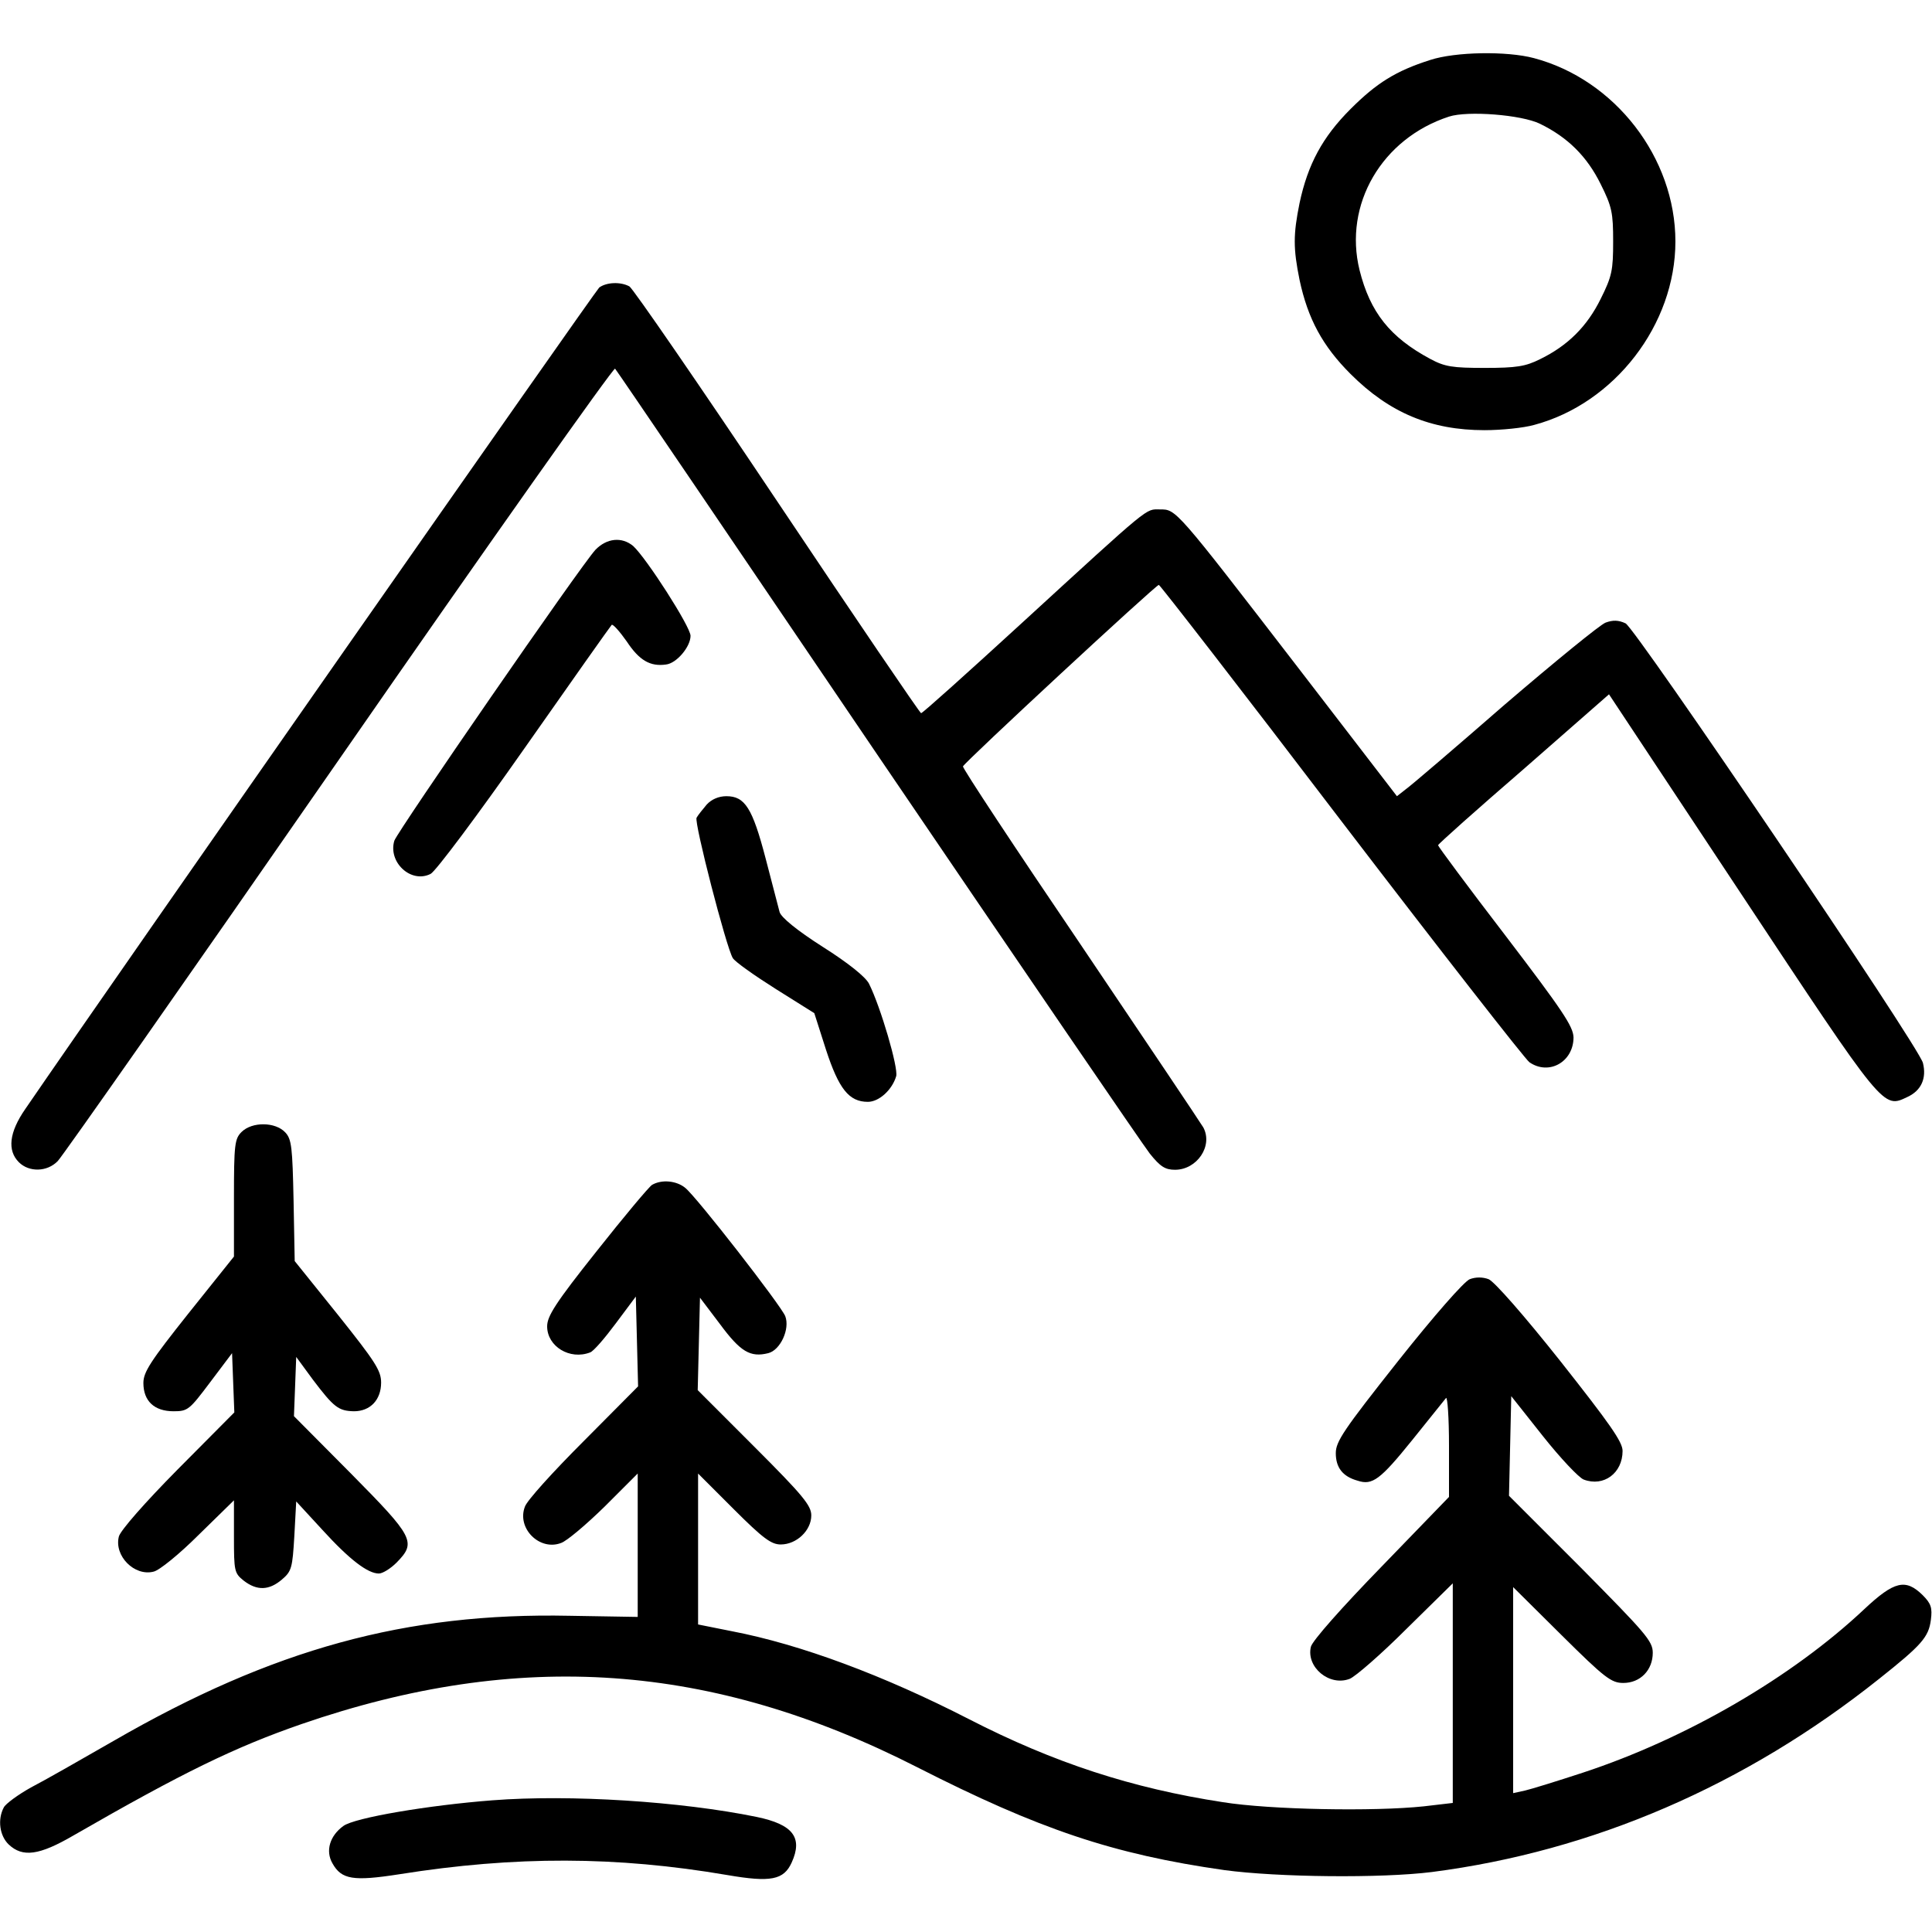
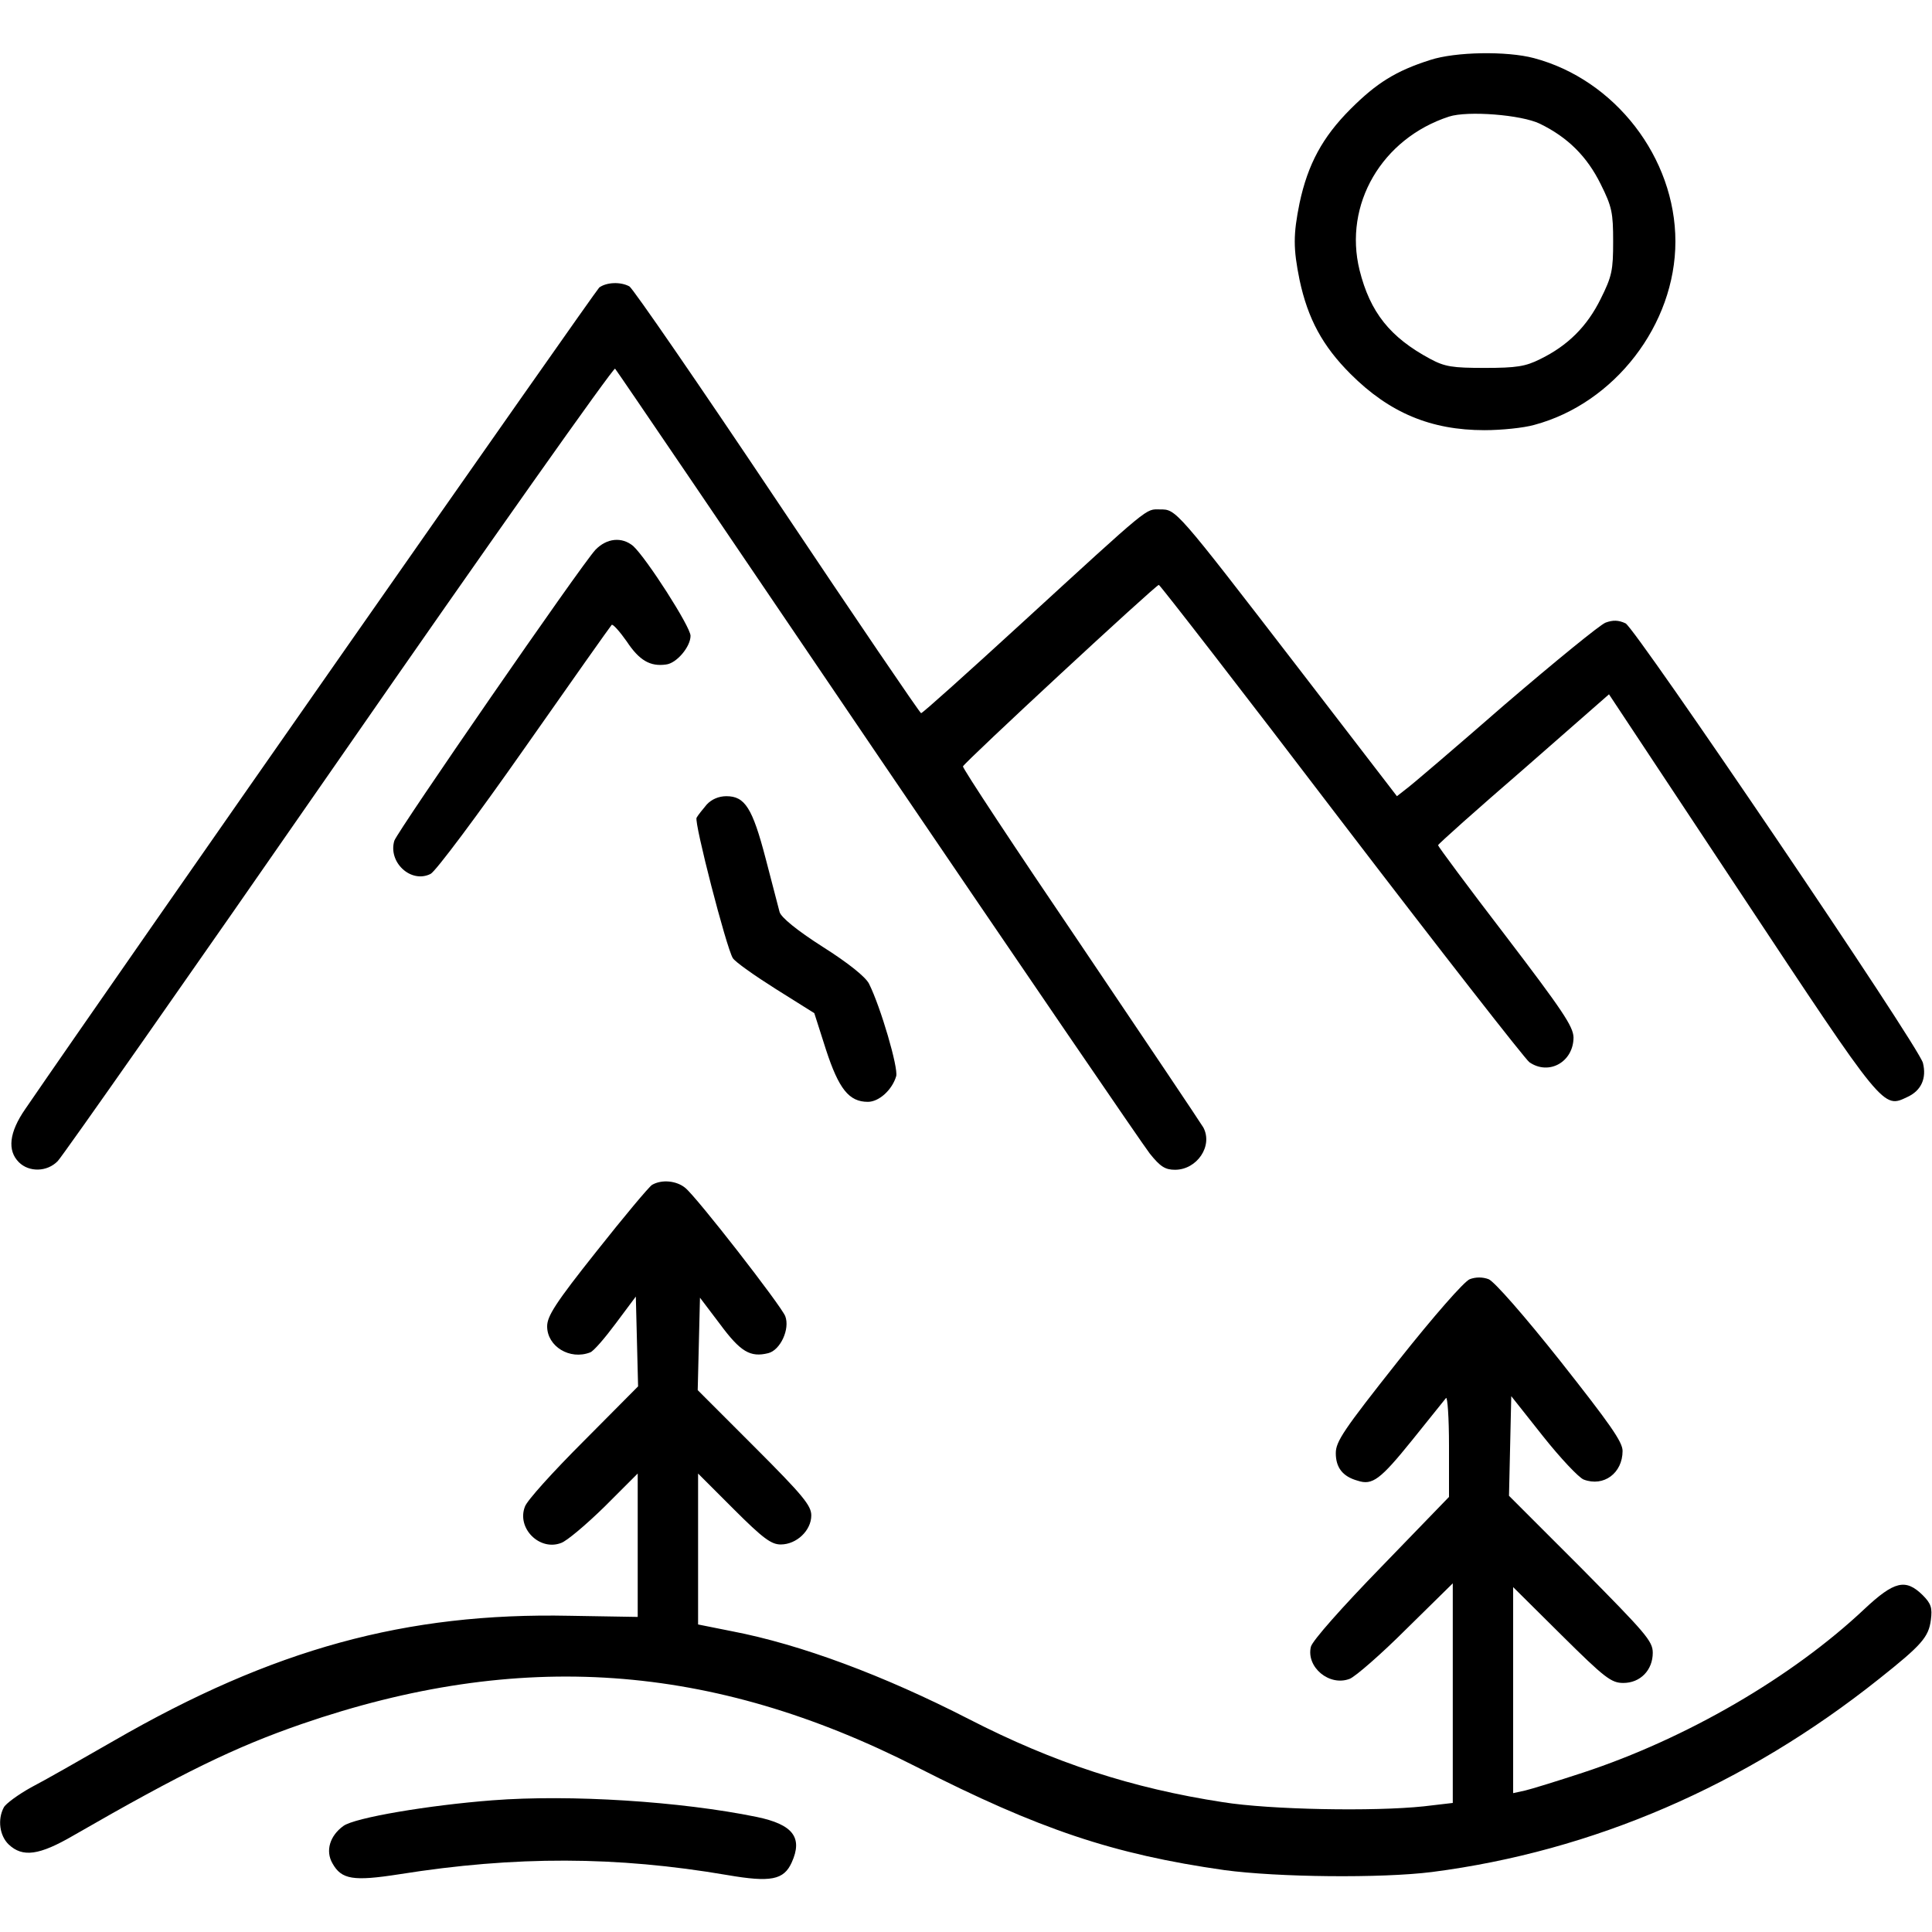
<svg xmlns="http://www.w3.org/2000/svg" version="1.0" width="512pt" height="512pt" viewBox="0 0 512 512" preserveAspectRatio="xMidYMid meet">
  <g transform="translate(0,512) scale(0.1,-0.1)" fill="#000000" stroke="none">
    <path d="M3790 4961 c-91 -29 -142 -61 -211 -130 -74 -74 -113 -146 -135 -249 -17 -84 -17 -120 0 -204 22 -103 61 -175 135 -249 103 -103 213 -149 355 -149 45 0 104 6 132 14 213 57 374 266 374 486 0 222 -160 429 -375 486 -71 19 -208 17 -275 -5z m291 -169 c74 -36 125 -87 161 -160 30 -60 33 -76 33 -152 0 -76 -3 -92 -33 -152 -36 -73 -87 -124 -161 -160 -38 -19 -62 -23 -146 -23 -86 0 -106 3 -145 24 -106 57 -159 123 -187 235 -43 174 59 349 237 407 49 16 192 5 241 -19z" />
    <path d="M1588 4358 c-11 -10 -1271 -1812 -1521 -2177 -43 -62 -48 -110 -17 -141 27 -27 75 -26 103 3 12 12 348 491 746 1065 398 574 727 1039 731 1035 4 -4 317 -465 695 -1023 379 -558 704 -1034 722 -1057 28 -35 41 -43 67 -43 58 0 101 63 75 112 -7 12 -154 231 -326 486 -173 255 -313 467 -311 471 4 11 511 481 519 481 3 0 221 -281 483 -625 263 -344 488 -632 499 -640 52 -36 117 1 117 66 -1 29 -29 71 -180 269 -99 129 -179 237 -179 240 0 3 102 94 227 202 l226 198 351 -530 c380 -574 375 -568 440 -537 37 17 51 50 41 90 -10 43 -761 1151 -788 1165 -19 9 -34 9 -53 2 -14 -5 -134 -103 -267 -217 -132 -115 -250 -216 -263 -225 l-23 -18 -263 342 c-325 422 -322 418 -365 418 -39 0 -20 16 -367 -302 -143 -131 -262 -238 -266 -238 -3 0 -175 253 -381 561 -206 308 -383 565 -392 570 -24 13 -61 11 -80 -3z" />
-     <path d="M1578 3663 c-39 -42 -524 -745 -533 -771 -17 -57 44 -114 96 -88 13 6 125 156 249 333 124 177 228 324 231 327 3 3 21 -17 40 -44 33 -50 62 -67 104 -61 28 3 65 47 65 76 0 24 -117 206 -152 238 -30 25 -70 21 -100 -10z" />
+     <path d="M1578 3663 c-39 -42 -524 -745 -533 -771 -17 -57 44 -114 96 -88 13 6 125 156 249 333 124 177 228 324 231 327 3 3 21 -17 40 -44 33 -50 62 -67 104 -61 28 3 65 47 65 76 0 24 -117 206 -152 238 -30 25 -70 21 -100 -10" />
    <path d="M1873 2988 c-11 -13 -23 -28 -27 -35 -7 -12 79 -345 96 -372 6 -10 57 -46 114 -82 l102 -64 31 -97 c34 -104 61 -138 111 -138 29 0 64 31 75 68 6 22 -41 183 -72 245 -9 18 -55 55 -123 98 -69 44 -110 78 -114 92 -3 12 -20 76 -37 142 -35 134 -55 165 -104 165 -20 0 -39 -8 -52 -22z" />
-     <path d="M640 2120 c-18 -18 -20 -33 -20 -175 l0 -155 -120 -150 c-101 -127 -120 -156 -120 -185 0 -48 29 -75 80 -75 38 0 42 4 97 77 l58 77 3 -79 3 -78 -150 -151 c-87 -88 -152 -162 -156 -178 -13 -51 41 -106 92 -93 15 3 69 47 120 98 l93 91 0 -96 c0 -92 1 -97 26 -117 35 -27 67 -26 101 3 26 22 28 31 33 115 l5 92 70 -76 c72 -79 120 -115 149 -115 10 0 31 13 47 29 53 54 46 67 -121 236 l-151 152 3 78 3 79 44 -60 c56 -74 68 -83 109 -84 43 0 72 30 72 76 0 32 -16 56 -114 179 l-115 143 -3 160 c-3 141 -5 163 -22 181 -26 28 -88 29 -116 1z" />
    <path d="M1728 1980 c-9 -6 -75 -85 -147 -176 -109 -137 -131 -172 -131 -199 0 -53 60 -90 114 -69 9 3 39 38 68 77 l53 71 3 -119 3 -119 -145 -146 c-80 -80 -150 -157 -155 -173 -22 -57 39 -118 96 -96 15 5 67 49 116 97 l87 87 0 -190 0 -190 -180 3 c-434 9 -787 -88 -1208 -331 -87 -50 -185 -106 -220 -124 -34 -19 -67 -43 -72 -53 -17 -32 -11 -75 13 -98 37 -35 81 -29 172 24 290 167 428 234 604 295 577 199 1087 163 1631 -114 324 -165 520 -231 815 -273 141 -19 415 -22 550 -5 426 55 830 229 1185 512 112 89 131 110 137 156 4 32 1 43 -22 66 -45 44 -75 37 -154 -37 -192 -181 -473 -344 -747 -434 -67 -22 -135 -43 -152 -47 l-32 -7 0 273 0 273 128 -127 c115 -114 132 -127 164 -127 45 0 78 34 78 80 0 31 -19 52 -190 225 l-191 191 3 132 3 132 84 -106 c46 -58 95 -110 108 -115 53 -20 103 17 103 76 0 24 -34 72 -165 238 -96 121 -175 211 -190 217 -16 6 -34 6 -50 0 -15 -6 -94 -96 -190 -217 -144 -182 -165 -213 -165 -244 0 -38 18 -62 58 -73 39 -13 60 3 144 107 45 56 85 106 90 112 4 5 8 -52 8 -126 l0 -136 -179 -185 c-105 -108 -183 -196 -187 -212 -13 -54 49 -106 103 -85 15 6 83 65 150 132 l123 121 0 -291 0 -291 -77 -9 c-132 -14 -407 -9 -532 11 -241 37 -447 104 -673 220 -226 116 -446 198 -628 233 l-90 18 0 200 0 200 94 -94 c78 -78 100 -94 125 -94 42 0 81 37 81 77 0 26 -22 53 -150 181 l-151 151 3 122 3 123 53 -70 c54 -73 80 -89 128 -77 32 8 58 64 45 98 -11 28 -234 315 -265 340 -23 19 -62 23 -88 8z" />
    <path d="M1305 349 c-169 -13 -365 -46 -395 -68 -36 -26 -48 -66 -29 -99 24 -43 55 -48 177 -29 308 49 576 48 869 -2 116 -20 150 -13 171 33 30 66 4 101 -93 121 -200 41 -494 60 -700 44z" />
  </g>
</svg>